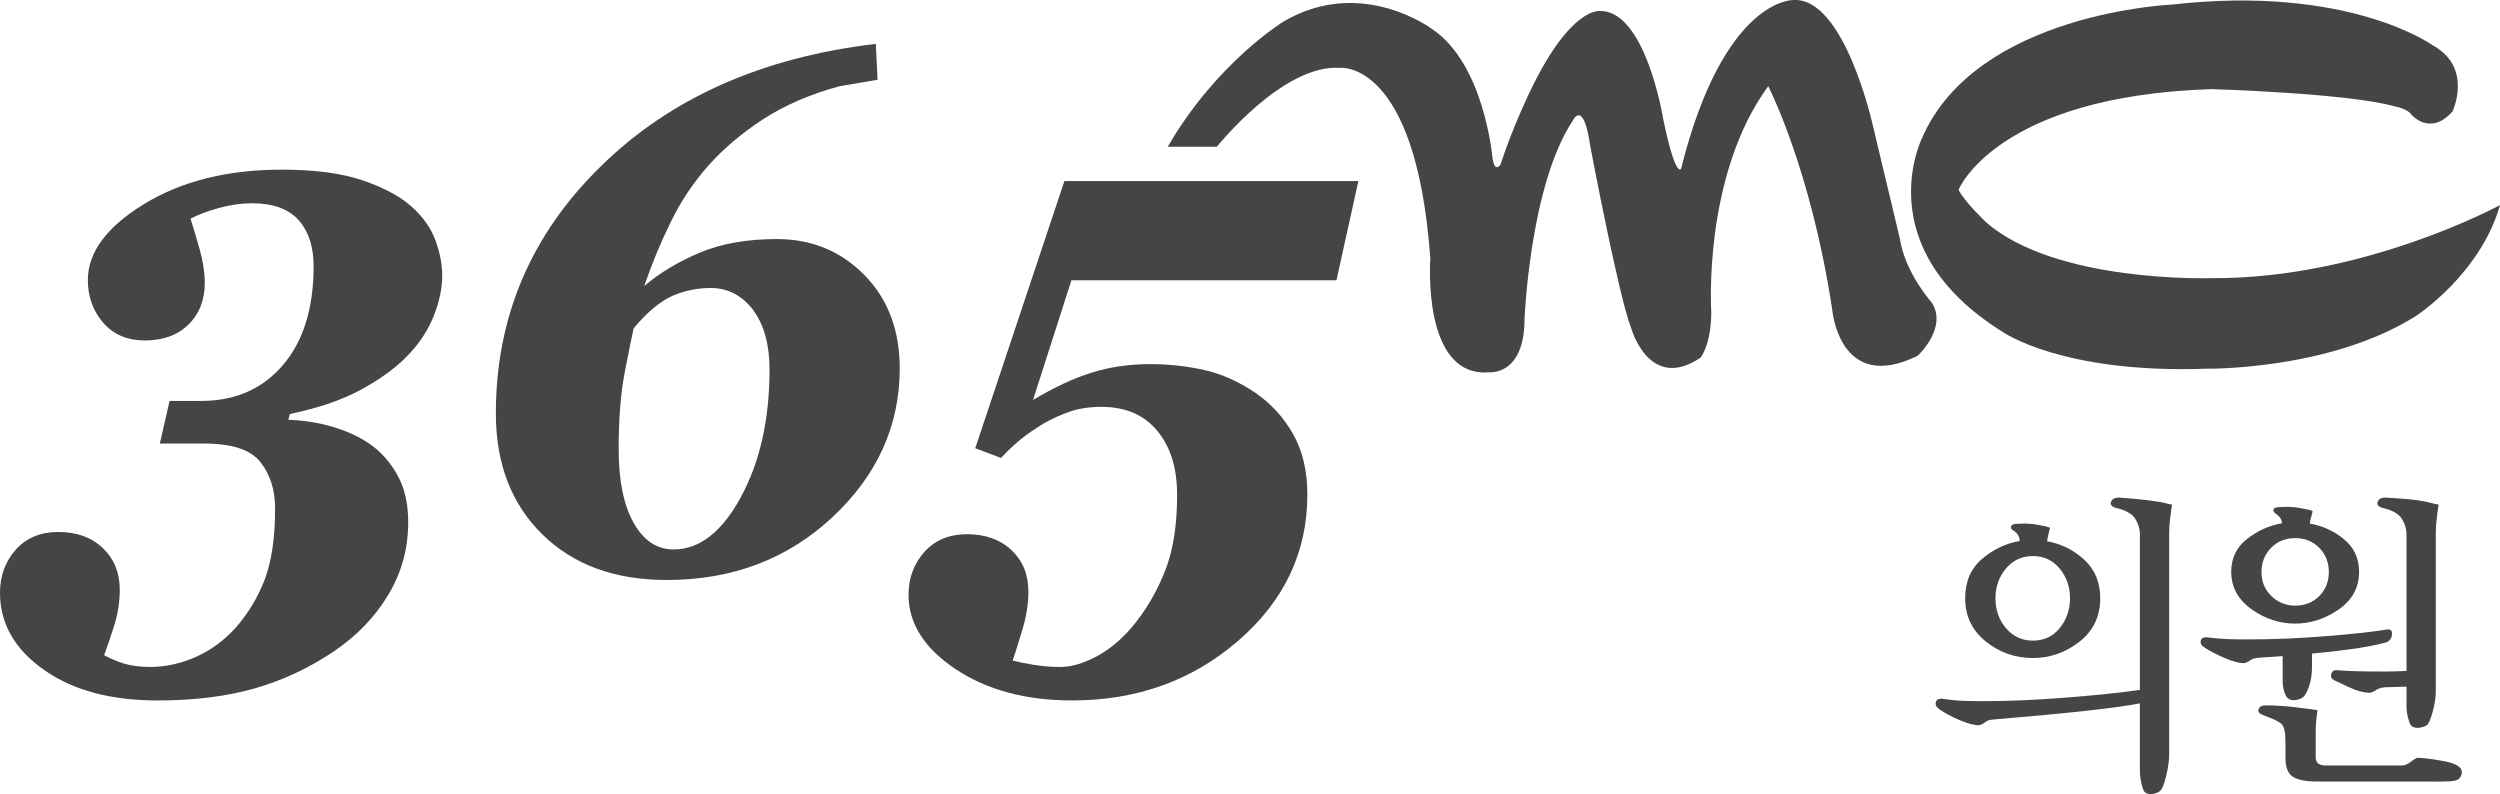
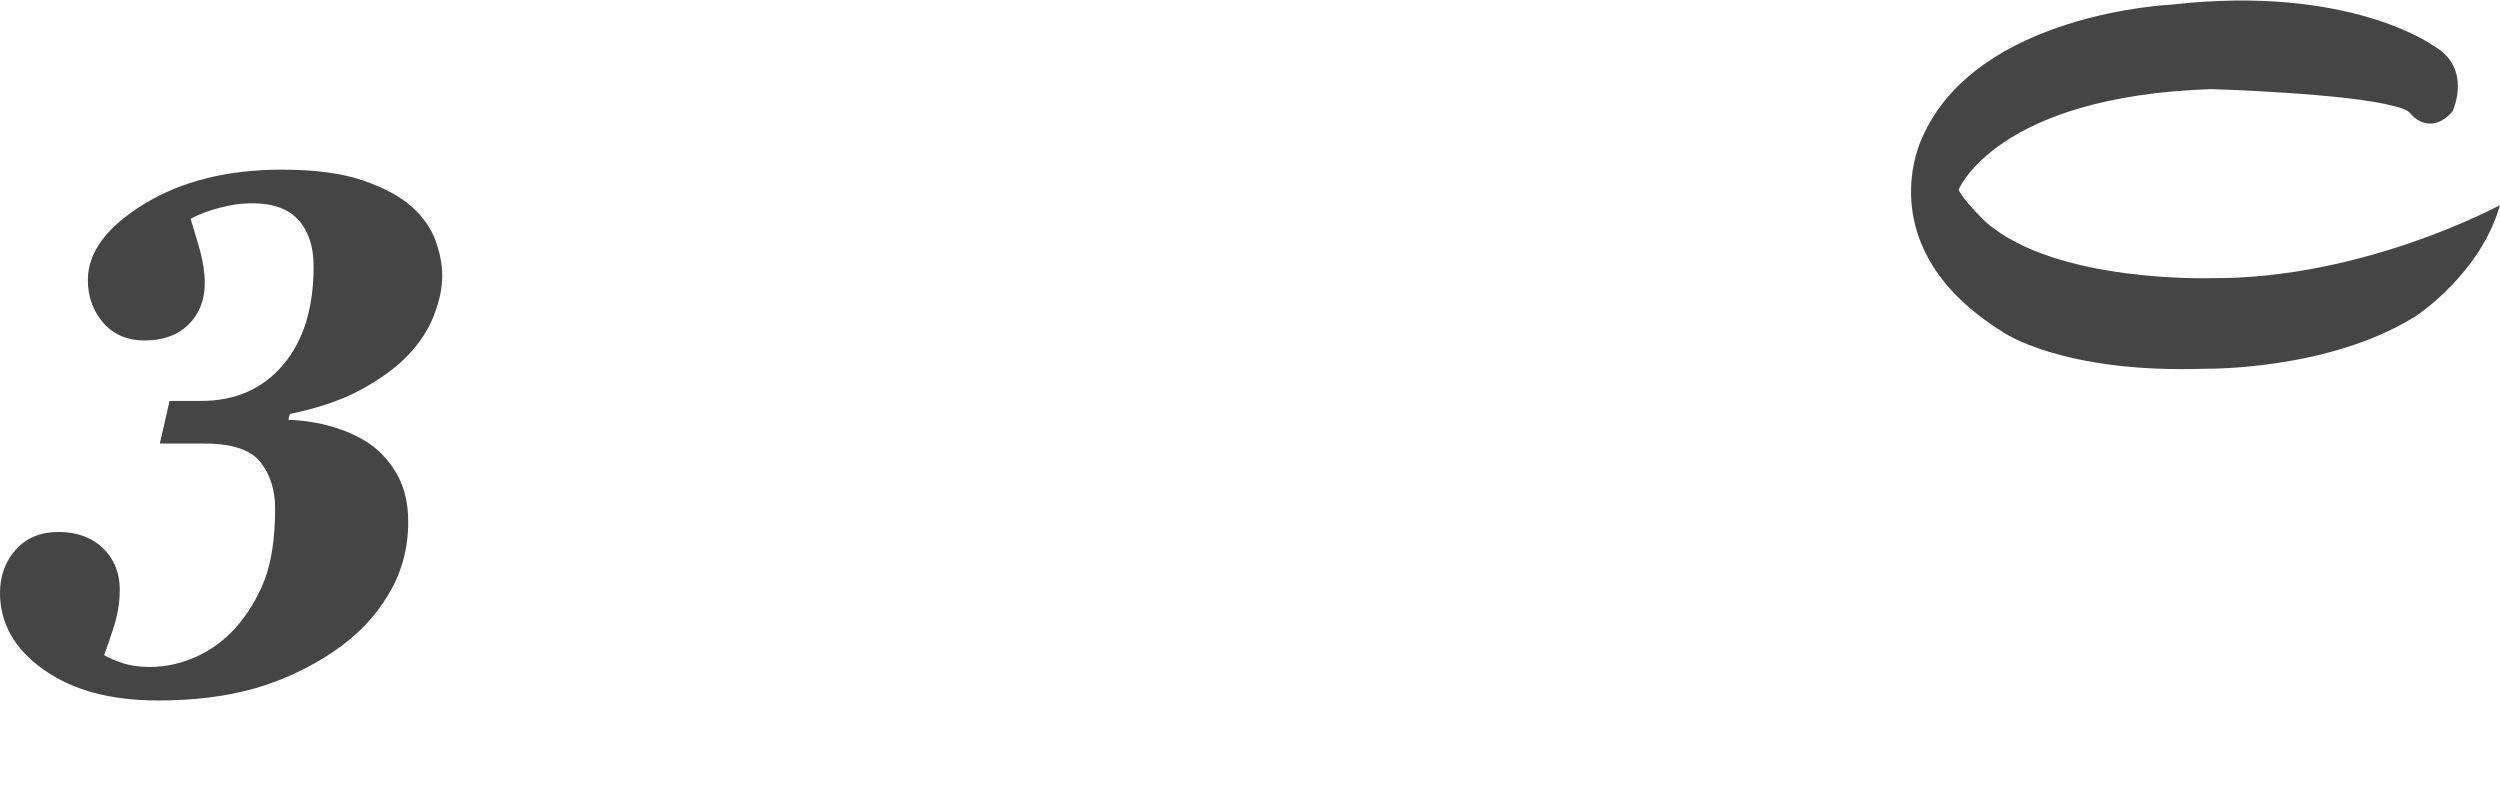
<svg xmlns="http://www.w3.org/2000/svg" version="1.0" id="Layer_1" x="0px" y="0px" width="85px" height="27px" viewBox="0 0 85 27" enable-background="new 0 0 85 27" xml:space="preserve">
  <g>
    <path fill="#454545" d="M9.579,5.768c1.123,0,2.039,0.122,2.748,0.363c0.708,0.243,1.259,0.532,1.656,0.884   c0.395,0.349,0.669,0.738,0.824,1.161c0.153,0.421,0.229,0.822,0.229,1.195c0,0.416-0.092,0.865-0.279,1.344   c-0.182,0.479-0.477,0.935-0.88,1.357c-0.402,0.424-0.938,0.812-1.594,1.172c-0.655,0.359-1.466,0.631-2.429,0.832l-0.05,0.197   c0.516,0.017,1.013,0.095,1.499,0.238c0.486,0.139,0.906,0.337,1.261,0.578c0.391,0.27,0.704,0.625,0.949,1.065   c0.245,0.438,0.366,0.972,0.366,1.598c0,0.896-0.224,1.722-0.68,2.474c-0.454,0.761-1.08,1.404-1.867,1.934   c-0.842,0.563-1.736,0.979-2.692,1.251c-0.952,0.27-2.046,0.405-3.278,0.405c-1.605,0-2.899-0.35-3.885-1.053   C0.492,22.064,0,21.193,0,20.156c0-0.579,0.181-1.068,0.538-1.47c0.362-0.401,0.844-0.599,1.447-0.599   c0.622,0,1.127,0.181,1.511,0.547c0.385,0.368,0.576,0.839,0.576,1.416c0,0.418-0.066,0.831-0.196,1.241   c-0.129,0.407-0.243,0.736-0.335,0.984c0.178,0.103,0.398,0.196,0.652,0.28c0.254,0.079,0.554,0.121,0.903,0.121   c0.528,0,1.049-0.114,1.559-0.339c0.513-0.229,0.958-0.557,1.35-0.986C8.429,20.87,8.762,20.324,9,19.707   c0.233-0.621,0.354-1.428,0.354-2.416c0-0.634-0.166-1.156-0.499-1.579c-0.331-0.42-0.964-0.631-1.904-0.631H5.434l0.332-1.45   h1.078c1.157,0,2.083-0.409,2.775-1.219c0.694-0.811,1.044-1.93,1.044-3.362c0-0.654-0.167-1.174-0.503-1.558   C9.82,7.106,9.292,6.911,8.564,6.911c-0.351,0-0.723,0.051-1.114,0.158c-0.393,0.107-0.715,0.23-0.971,0.368   c0.087,0.279,0.193,0.625,0.309,1.037S6.962,9.267,6.962,9.62c0,0.577-0.181,1.051-0.553,1.414   c-0.367,0.361-0.865,0.542-1.486,0.542c-0.584,0-1.059-0.196-1.409-0.596c-0.346-0.4-0.527-0.886-0.527-1.458   c0-0.942,0.639-1.806,1.909-2.583C6.165,6.161,7.729,5.768,9.579,5.768" />
-     <path fill="#454545" d="M22.669,19.72c-1.766,0-3.175-0.516-4.231-1.552c-1.051-1.034-1.579-2.403-1.579-4.113   c0-3.263,1.184-6.061,3.551-8.383c2.364-2.331,5.487-3.722,9.367-4.18l0.061,1.22l-1.289,0.219   c-0.993,0.267-1.854,0.64-2.594,1.117c-0.736,0.479-1.357,1.005-1.869,1.581c-0.506,0.569-0.927,1.199-1.272,1.901   c-0.342,0.692-0.647,1.429-0.912,2.197c0.527-0.451,1.154-0.826,1.89-1.137c0.734-0.307,1.605-0.462,2.624-0.462   c1.182,0,2.173,0.41,2.975,1.225c0.799,0.812,1.2,1.872,1.2,3.174c0,1.946-0.764,3.632-2.29,5.06   C26.773,19.009,24.897,19.72,22.669,19.72 M26.164,12.559c0-0.852-0.19-1.527-0.562-2.026c-0.38-0.494-0.86-0.741-1.436-0.741   c-0.462,0-0.901,0.09-1.311,0.271c-0.41,0.186-0.851,0.549-1.31,1.097c-0.057,0.251-0.157,0.736-0.296,1.455   c-0.143,0.719-0.214,1.604-0.214,2.653c0,1.072,0.169,1.91,0.512,2.514c0.339,0.601,0.793,0.899,1.355,0.899   c0.883,0,1.643-0.593,2.291-1.786C25.839,15.703,26.164,14.256,26.164,12.559" />
-     <path fill="#454545" d="M36.452,23.815c-1.566,0-2.887-0.352-3.952-1.058c-1.07-0.712-1.61-1.554-1.61-2.531   c0-0.577,0.183-1.064,0.542-1.464c0.362-0.399,0.843-0.599,1.446-0.599c0.622,0,1.13,0.18,1.513,0.542   c0.384,0.363,0.574,0.832,0.574,1.406c0,0.402-0.065,0.833-0.2,1.285c-0.138,0.456-0.246,0.808-0.332,1.061   c0.135,0.038,0.356,0.088,0.676,0.141c0.317,0.052,0.626,0.079,0.932,0.079c0.403,0,0.837-0.134,1.313-0.396   c0.471-0.271,0.9-0.65,1.283-1.147c0.419-0.536,0.754-1.141,1.007-1.807c0.25-0.673,0.378-1.499,0.378-2.487   c0-0.918-0.221-1.65-0.675-2.192c-0.449-0.545-1.08-0.815-1.903-0.815c-0.398,0-0.757,0.055-1.066,0.16   c-0.31,0.106-0.61,0.243-0.908,0.414c-0.296,0.182-0.551,0.357-0.762,0.527c-0.215,0.176-0.438,0.38-0.673,0.636l-0.877-0.33   l3.032-9.084h9.994L45.44,9.53h-9.012l-1.306,4.07c0.729-0.437,1.4-0.747,2.007-0.934c0.606-0.191,1.266-0.286,1.988-0.286   c0.637,0,1.248,0.071,1.843,0.203c0.592,0.136,1.161,0.394,1.714,0.766c0.533,0.366,0.963,0.831,1.289,1.405   c0.324,0.568,0.487,1.255,0.487,2.064c0,1.96-0.79,3.62-2.356,4.972C40.528,23.144,38.646,23.815,36.452,23.815" />
-     <path fill="#454545" d="M39.705,4.988h1.669c0,0,2.239-2.805,4.172-2.681c0,0,2.598-0.314,3.085,6.485c0,0-0.303,4.052,1.998,3.866   c0,0,1.205,0.124,1.205-1.81c0,0,0.182-4.55,1.635-6.735c0,0,0.361-0.807,0.604,0.875c0,0,0.966,5.113,1.389,6.174   c0,0,0.609,2.181,2.359,0.997c0,0,0.362-0.439,0.362-1.559c0,0-0.3-4.613,1.937-7.67c0,0,1.451,2.805,2.177,7.607   c0,0,0.241,2.867,2.902,1.56c0,0,1.028-0.935,0.483-1.808c0,0-0.908-1.002-1.089-2.184L63.685,4.3c0,0-0.967-4.426-2.722-4.298   c0,0-2.356-0.063-3.806,5.733c0,0-0.18,0.375-0.606-1.681c0,0-0.601-3.743-2.174-3.679c0,0-0.965-0.126-2.3,2.619   c0,0-0.621,1.248-1.059,2.597c0,0-0.197,0.328-0.277-0.244c0,0-0.275-3.165-2.039-4.352c0,0-2.4-1.818-5.055-0.267   C43.647,0.729,41.364,2.117,39.705,4.988" />
    <path fill="#454545" d="M83.386,3.789c0,0,0.705-1.488-0.667-2.244c0,0-2.85-2.076-8.884-1.388c0,0-6.638,0.279-8.484,4.533   c0,0-1.875,3.734,2.75,6.601c0,0,2.012,1.418,6.905,1.245c0,0,4.192,0.068,7.144-1.798c0,0,2.181-1.416,2.851-3.766   c0,0-4.629,2.523-9.822,2.485c0,0-5.266,0.175-7.645-1.894c0,0-0.739-0.694-0.943-1.111c0,0,1.275-3.18,8.588-3.422   c0,0,4.66,0.137,6.233,0.585c0,0,0.438,0.074,0.572,0.278C81.983,3.893,82.618,4.655,83.386,3.789" />
-     <path fill="#454545" d="M73.752,25.631c0,0.227-0.036,0.481-0.106,0.767c-0.07,0.283-0.142,0.451-0.213,0.503   c-0.056,0.043-0.134,0.074-0.231,0.093c-0.101,0.019-0.188,0.001-0.267-0.05c-0.042-0.029-0.083-0.126-0.122-0.289   c-0.038-0.164-0.058-0.316-0.058-0.454v-2.286c-0.785,0.154-2.439,0.336-4.962,0.547c-0.135,0.008-0.232,0.037-0.292,0.088   c-0.061,0.052-0.129,0.088-0.207,0.109c-0.17,0-0.392-0.058-0.668-0.175c-0.276-0.116-0.505-0.24-0.69-0.372   c-0.105-0.072-0.144-0.154-0.115-0.245c0.027-0.091,0.112-0.127,0.255-0.104c0.232,0.035,0.459,0.058,0.678,0.065   c0.219,0.007,0.463,0.011,0.732,0.011c0.854,0,1.801-0.043,2.836-0.127c1.035-0.083,1.847-0.169,2.434-0.257v-5.302   c0-0.168-0.051-0.337-0.154-0.509c-0.102-0.171-0.322-0.297-0.663-0.377c-0.141-0.037-0.195-0.104-0.164-0.202   c0.032-0.1,0.125-0.148,0.281-0.148c0.807,0.06,1.354,0.127,1.645,0.208c0.014,0.007,0.037,0.013,0.068,0.017   s0.059,0.009,0.079,0.017c-0.014,0.087-0.033,0.229-0.058,0.426c-0.025,0.197-0.037,0.361-0.037,0.492V25.631z M70.867,19.033   c0.36,0.331,0.541,0.768,0.541,1.306c0,0.62-0.237,1.114-0.71,1.482c-0.475,0.368-1.001,0.552-1.58,0.552   c-0.602,0-1.136-0.187-1.602-0.563c-0.467-0.376-0.7-0.865-0.7-1.472c0-0.56,0.19-1.006,0.572-1.334   c0.382-0.326,0.811-0.531,1.283-0.611c-0.007-0.08-0.026-0.148-0.058-0.202c-0.032-0.055-0.086-0.108-0.164-0.159   c-0.064-0.036-0.089-0.079-0.075-0.131c0.015-0.051,0.068-0.08,0.16-0.088c0.247-0.021,0.481-0.015,0.705,0.022   c0.222,0.036,0.376,0.072,0.461,0.109c-0.015,0.073-0.032,0.149-0.054,0.229c-0.021,0.081-0.034,0.157-0.043,0.23   C70.086,18.491,70.507,18.701,70.867,19.033 M70.03,21.356c0.232-0.284,0.35-0.623,0.35-1.018c0-0.386-0.117-0.721-0.35-1.006   c-0.234-0.282-0.537-0.426-0.912-0.426s-0.682,0.144-0.917,0.426c-0.237,0.285-0.355,0.62-0.355,1.006   c0,0.401,0.12,0.742,0.36,1.023c0.24,0.28,0.544,0.42,0.912,0.42C69.493,21.782,69.796,21.642,70.03,21.356" />
-     <path fill="#454545" d="M78.608,22.701c0,0.227-0.034,0.438-0.102,0.635c-0.066,0.196-0.136,0.32-0.205,0.371   c-0.058,0.044-0.136,0.075-0.234,0.094c-0.099,0.018-0.188,0.002-0.265-0.05c-0.05-0.029-0.095-0.102-0.133-0.219   c-0.039-0.116-0.059-0.244-0.059-0.383v-0.841c-0.24,0.014-0.509,0.031-0.806,0.054c-0.127,0.008-0.224,0.035-0.286,0.082   c-0.064,0.047-0.134,0.082-0.212,0.104c-0.178,0-0.4-0.058-0.668-0.175c-0.269-0.116-0.499-0.235-0.689-0.36   c-0.106-0.065-0.146-0.145-0.122-0.235s0.111-0.126,0.26-0.104c0.233,0.028,0.445,0.047,0.637,0.055   c0.189,0.007,0.42,0.011,0.688,0.011c0.884,0,1.772-0.037,2.667-0.11c0.895-0.071,1.567-0.145,2.021-0.218   c0.17-0.036,0.245,0.019,0.228,0.164s-0.094,0.236-0.228,0.273c-0.332,0.088-0.726,0.163-1.178,0.224   c-0.452,0.063-0.891,0.111-1.314,0.148V22.701z M79.695,18.333c0.343,0.281,0.514,0.651,0.514,1.11   c0,0.532-0.231,0.958-0.693,1.279c-0.464,0.32-0.957,0.48-1.48,0.48c-0.537,0-1.033-0.164-1.489-0.492   c-0.457-0.328-0.685-0.751-0.685-1.268c0-0.467,0.181-0.84,0.541-1.121c0.361-0.28,0.757-0.458,1.188-0.53   c-0.007-0.065-0.025-0.124-0.058-0.175c-0.033-0.052-0.087-0.102-0.165-0.153c-0.056-0.044-0.079-0.089-0.069-0.137   c0.012-0.048,0.066-0.075,0.165-0.082c0.247-0.021,0.48-0.015,0.699,0.022c0.219,0.036,0.375,0.072,0.467,0.108   c-0.014,0.073-0.031,0.145-0.053,0.213c-0.021,0.07-0.035,0.142-0.042,0.215C78.965,17.876,79.353,18.053,79.695,18.333    M83.114,25.883c0.425,0.08,0.619,0.22,0.584,0.415c-0.021,0.146-0.115,0.23-0.281,0.253c-0.166,0.021-0.404,0.028-0.716,0.021   h-3.923c-0.368,0-0.637-0.052-0.806-0.153c-0.17-0.103-0.26-0.307-0.266-0.612v-0.568c0-0.328-0.043-0.534-0.128-0.618   c-0.085-0.083-0.3-0.188-0.646-0.312c-0.127-0.052-0.173-0.118-0.138-0.202c0.035-0.083,0.112-0.125,0.233-0.125   c0.332,0,0.703,0.023,1.113,0.076c0.411,0.051,0.63,0.08,0.657,0.087c-0.021,0.124-0.036,0.25-0.048,0.378   c-0.011,0.127-0.015,0.278-0.015,0.453v0.765c0,0.103,0.029,0.175,0.089,0.22c0.061,0.043,0.137,0.065,0.229,0.065h2.618   c0.085,0,0.178-0.037,0.276-0.11c0.099-0.072,0.177-0.123,0.233-0.151C82.38,25.764,82.691,25.804,83.114,25.883 M78.857,20.264   c0.216-0.219,0.324-0.492,0.324-0.82c0-0.321-0.108-0.593-0.324-0.815c-0.216-0.222-0.489-0.333-0.822-0.333   c-0.332,0-0.604,0.111-0.822,0.333c-0.215,0.223-0.322,0.494-0.322,0.815c0,0.335,0.112,0.61,0.34,0.825   c0.225,0.215,0.494,0.322,0.805,0.322C78.368,20.591,78.642,20.482,78.857,20.264 M81.068,23.368   c-0.134,0.022-0.229,0.053-0.281,0.093s-0.118,0.071-0.196,0.094c-0.219,0-0.474-0.069-0.764-0.208   c-0.289-0.139-0.445-0.211-0.466-0.219c-0.092-0.051-0.124-0.124-0.096-0.219s0.102-0.135,0.223-0.121   c0.184,0.016,0.41,0.026,0.679,0.034c0.269,0.006,0.576,0.01,0.922,0.01c0.078,0,0.185-0.001,0.318-0.005   c0.135-0.004,0.273-0.009,0.414-0.016v-4.658c0-0.168-0.051-0.337-0.154-0.508c-0.103-0.172-0.322-0.298-0.663-0.378   c-0.141-0.037-0.195-0.104-0.164-0.202c0.032-0.1,0.125-0.148,0.281-0.148c0.029,0,0.237,0.016,0.625,0.044   c0.391,0.029,0.726,0.083,1.008,0.164c0.022,0.007,0.049,0.013,0.08,0.017s0.059,0.009,0.079,0.017   c-0.014,0.08-0.034,0.22-0.058,0.42c-0.025,0.201-0.037,0.367-0.037,0.498v5.412c0,0.219-0.035,0.456-0.106,0.711   c-0.07,0.255-0.135,0.405-0.19,0.448c-0.058,0.044-0.139,0.075-0.244,0.093c-0.106,0.02-0.199,0.002-0.276-0.049   c-0.042-0.029-0.083-0.117-0.122-0.263s-0.058-0.28-0.058-0.404v-0.678L81.068,23.368z" />
  </g>
</svg>